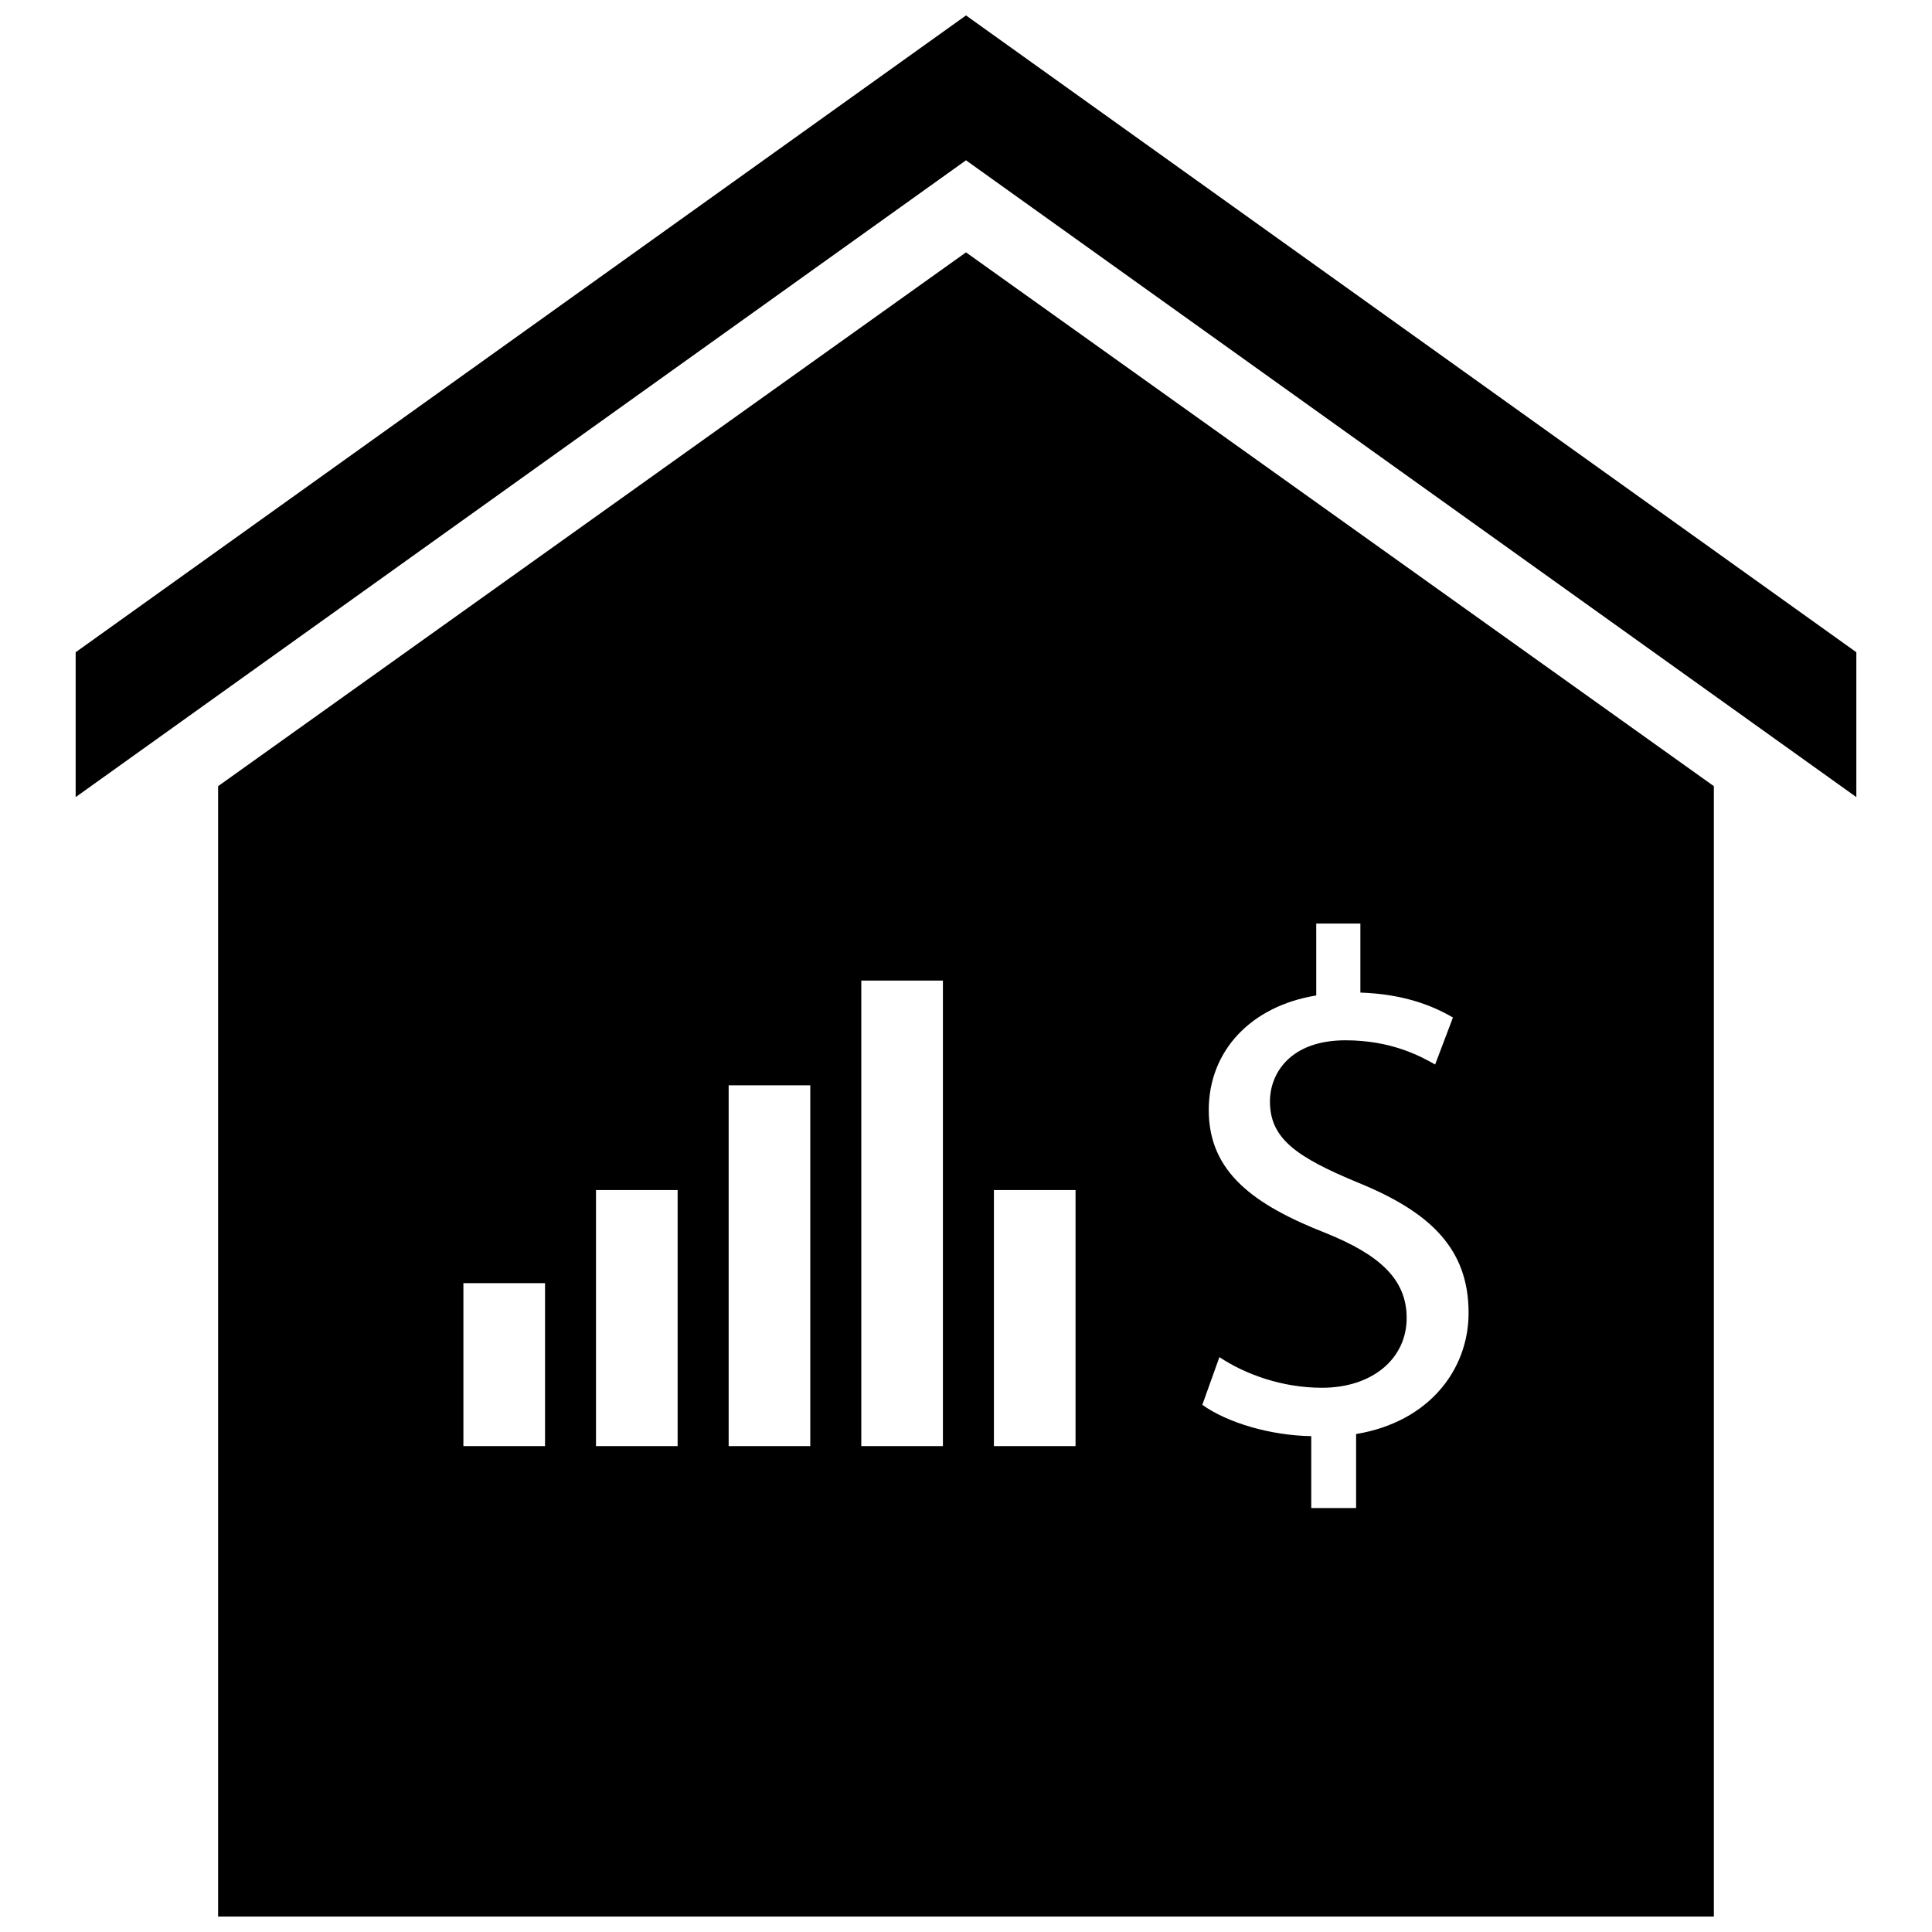
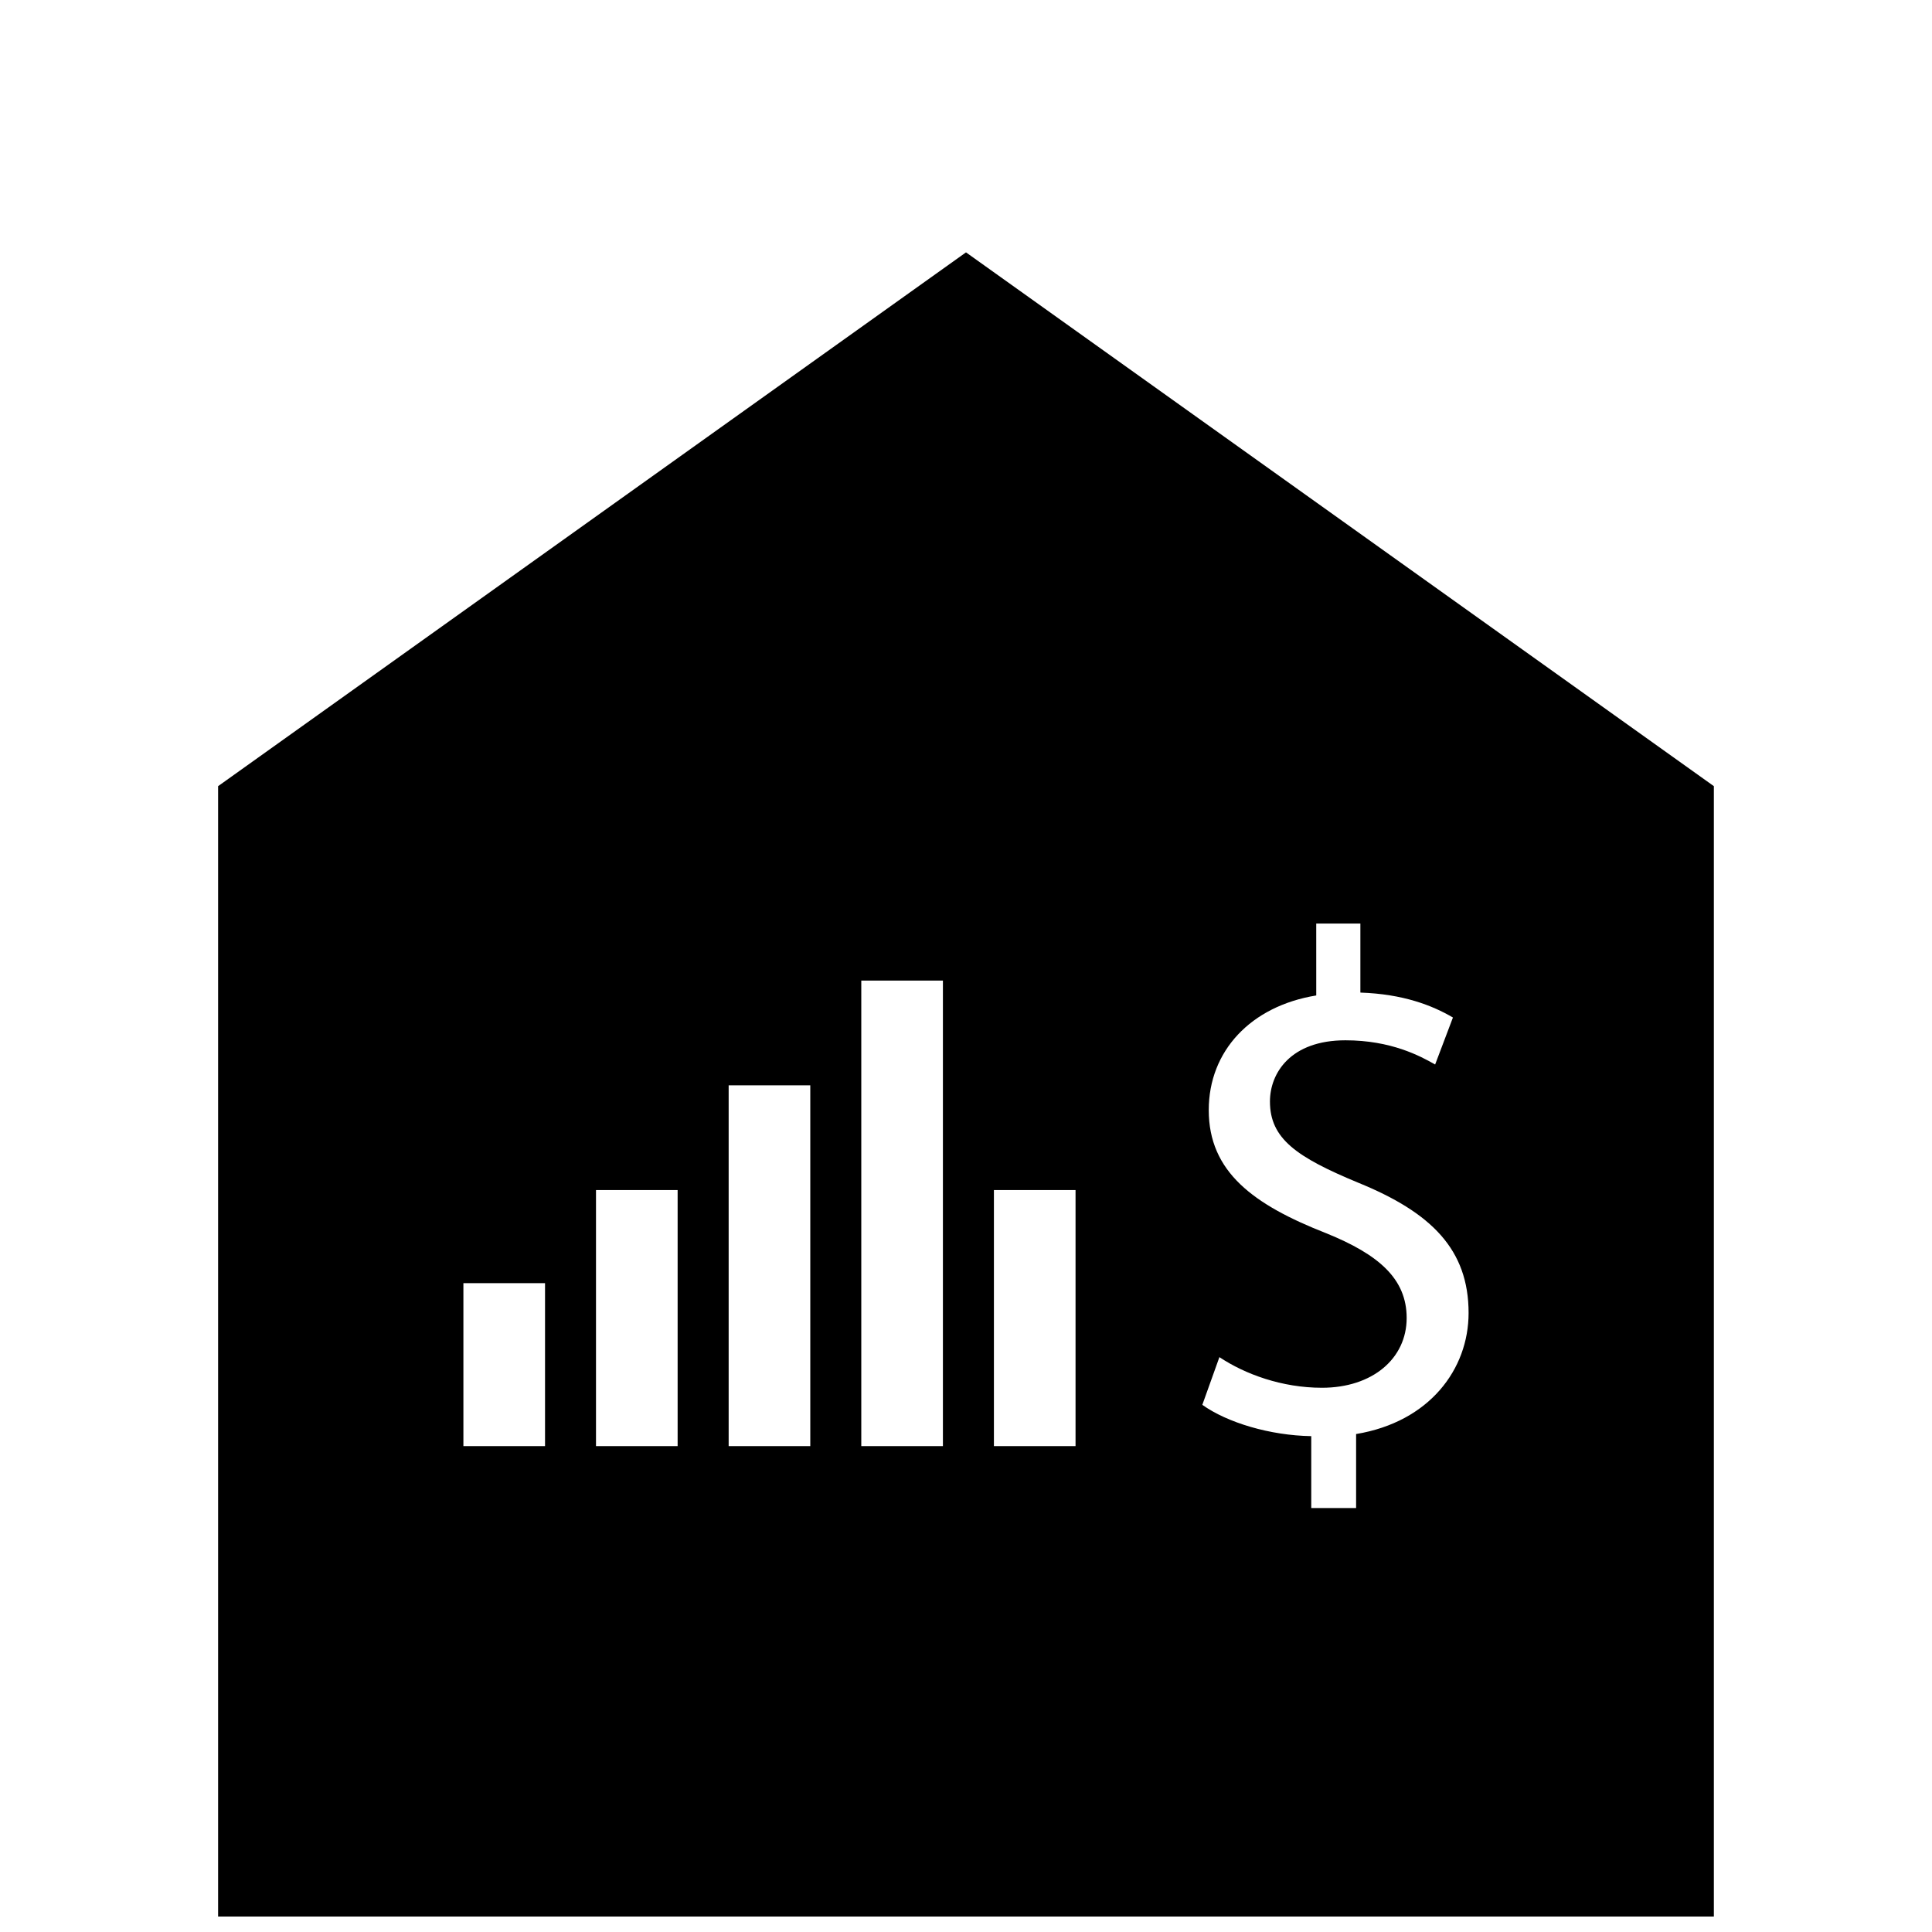
<svg xmlns="http://www.w3.org/2000/svg" width="800px" height="800px" version="1.1" viewBox="144 144 512 512">
  <defs>
    <clipPath id="b">
-       <path d="m164 148.09h472v207.91h-472z" />
-     </clipPath>
+       </clipPath>
    <clipPath id="a">
      <path d="m201 210h398v441.9h-398z" />
    </clipPath>
  </defs>
  <g>
    <g clip-path="url(#b)">
-       <path d="m400 148.09-235.95 168.76v38.391l235.95-168.76 235.95 168.76v-38.391z" />
-     </g>
+       </g>
    <g clip-path="url(#a)">
      <path d="m400 210.88-198.2 141.46v299.56h396.39v-299.56zm-111.57 316.35h-21.625v-43.18h21.633v43.18zm35.148 0h-21.633v-67.848h21.633zm35.156 0h-21.633v-95.605h21.633zm35.148 0h-21.633v-123.36h21.633zm35.148 0h-21.633v-67.848h21.633zm74.352-3.195v19.617h-11.887v-19.059c-10.941-0.18-22.262-3.582-28.867-8.297l4.527-12.641c6.793 4.527 16.602 8.117 27.176 8.117 13.391 0 22.449-7.738 22.449-18.492 0-10.383-7.359-16.801-21.316-22.457-19.246-7.543-31.133-16.223-31.133-32.637 0-15.664 11.133-27.551 28.488-30.379l-0.004-19.062h11.699v18.301c11.32 0.379 19.059 3.394 24.527 6.606l-4.715 12.453c-3.969-2.266-11.699-6.414-23.773-6.414-14.531 0-20.004 8.676-20.004 16.223 0 9.816 6.984 14.719 23.395 21.516 19.438 7.918 29.246 17.734 29.246 34.527 0 14.898-10.375 28.863-29.809 32.078z" />
    </g>
  </g>
</svg>